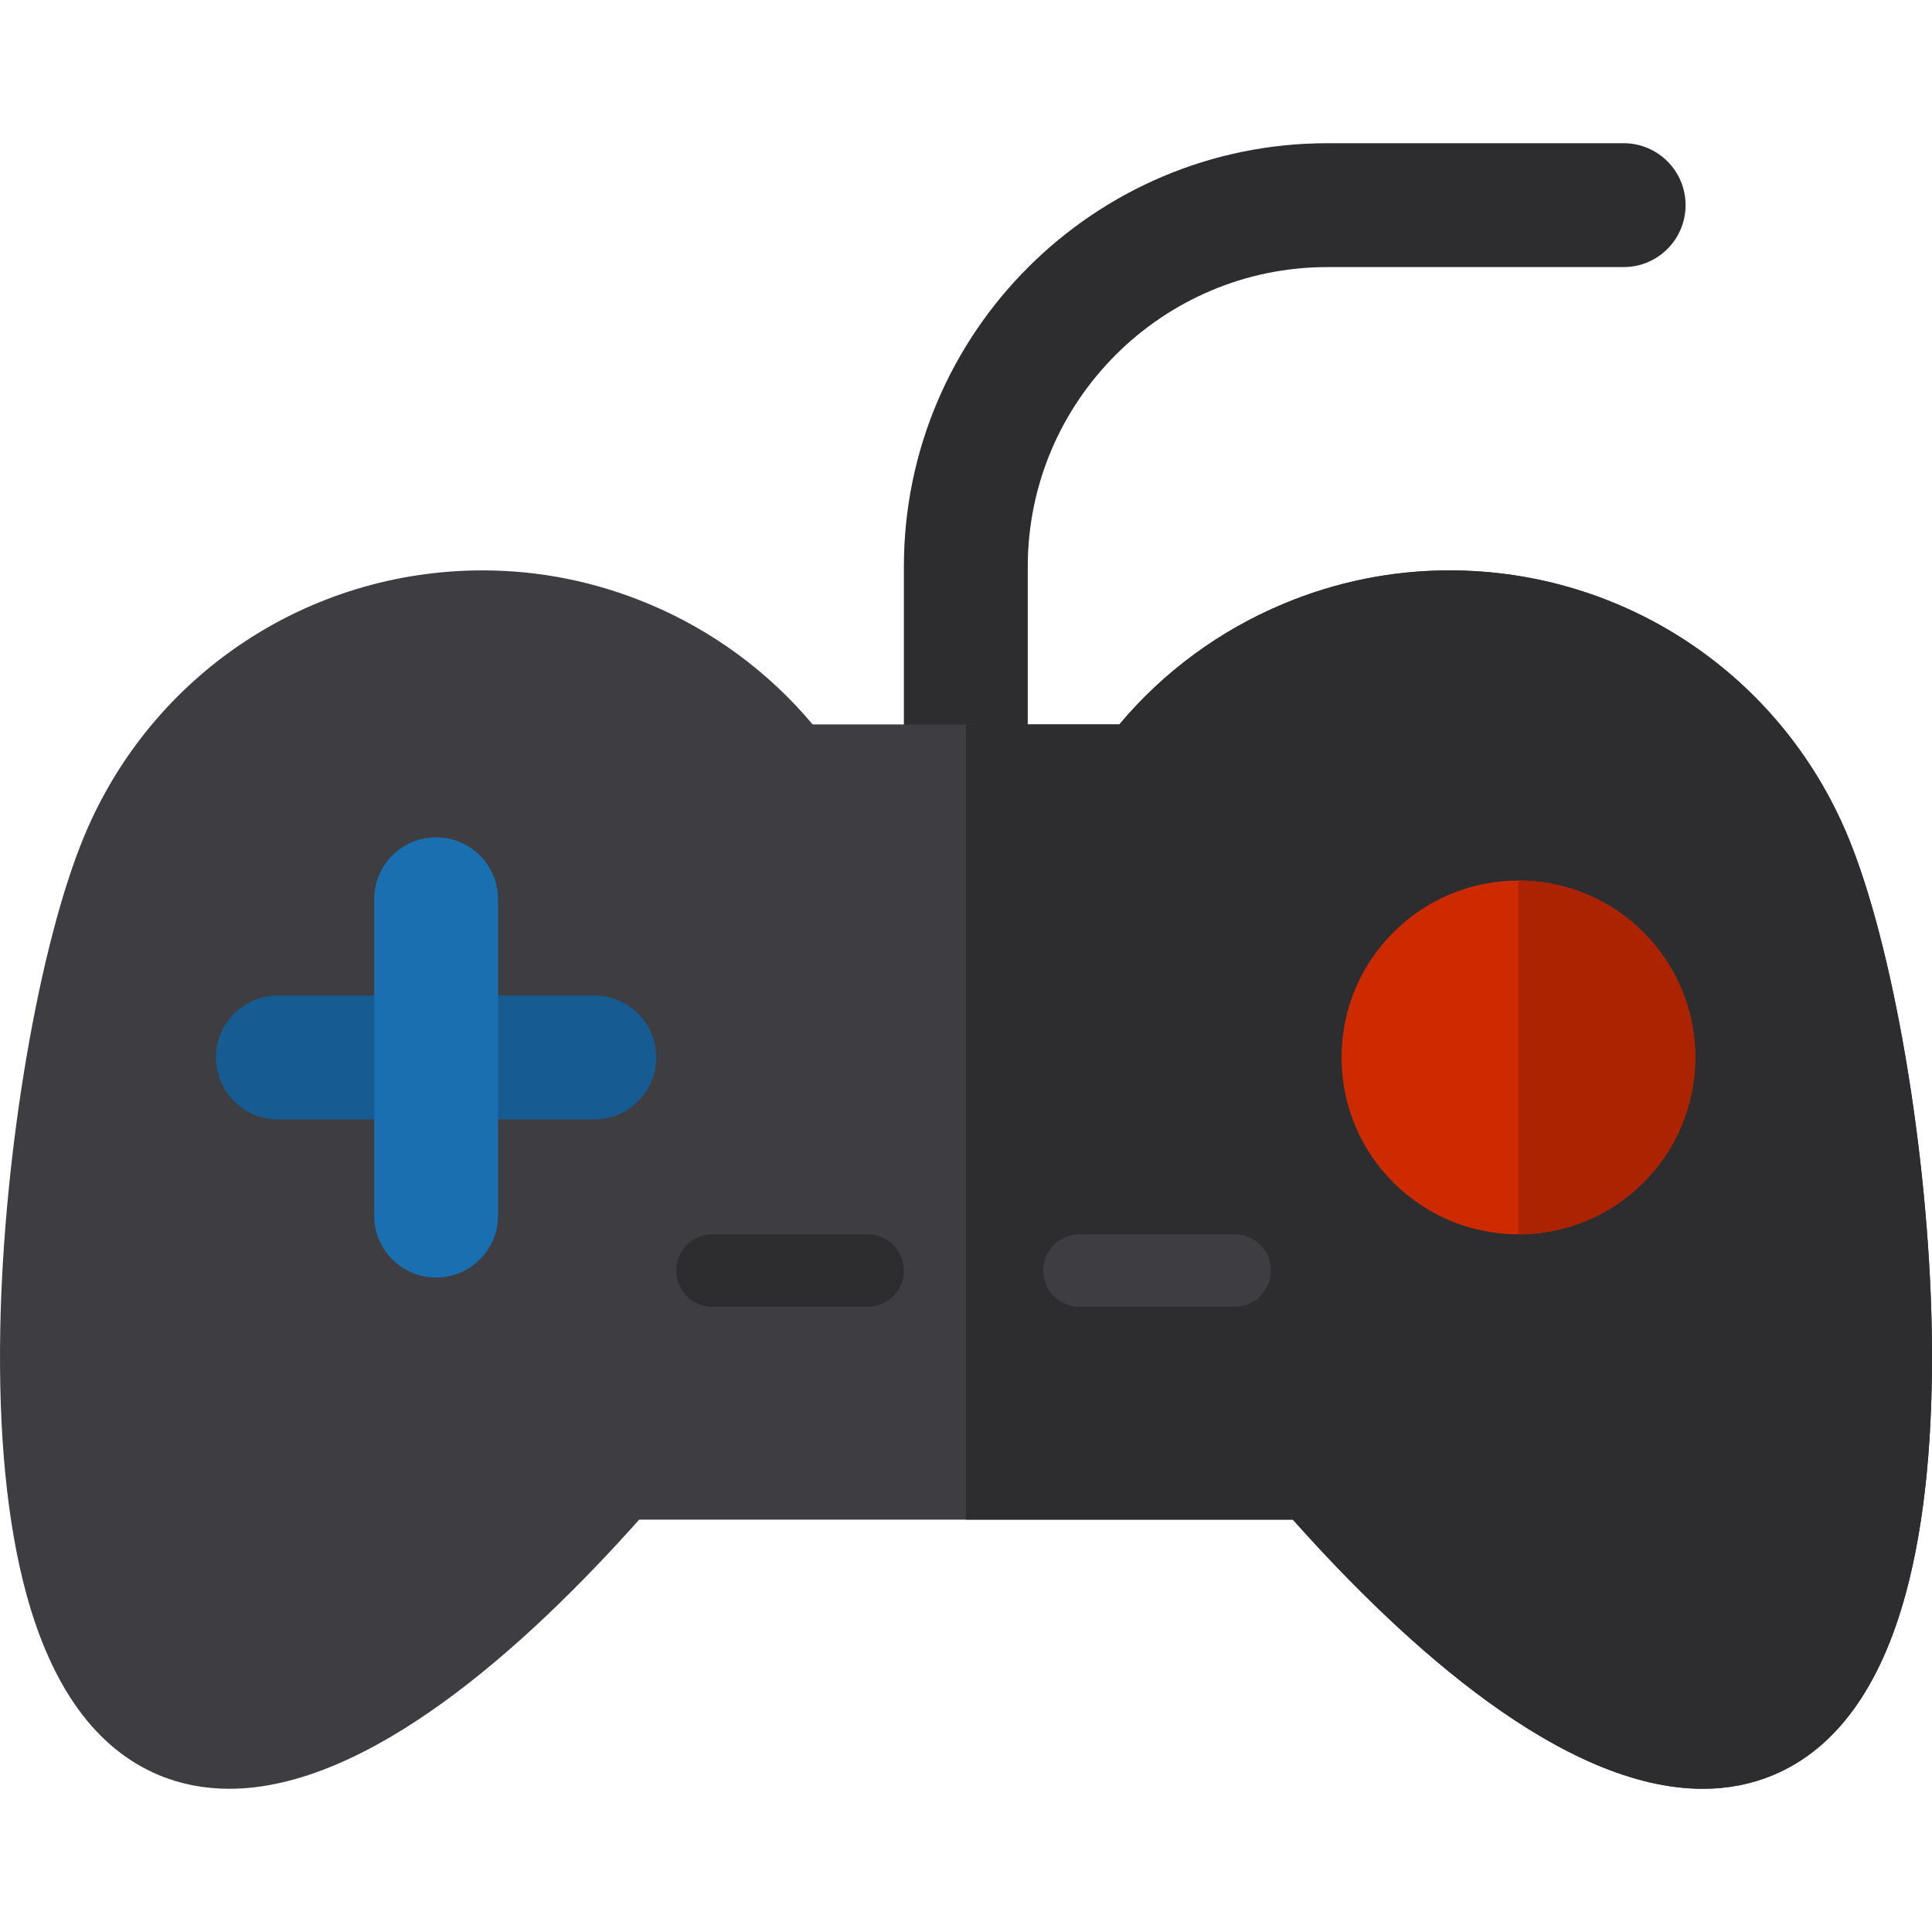
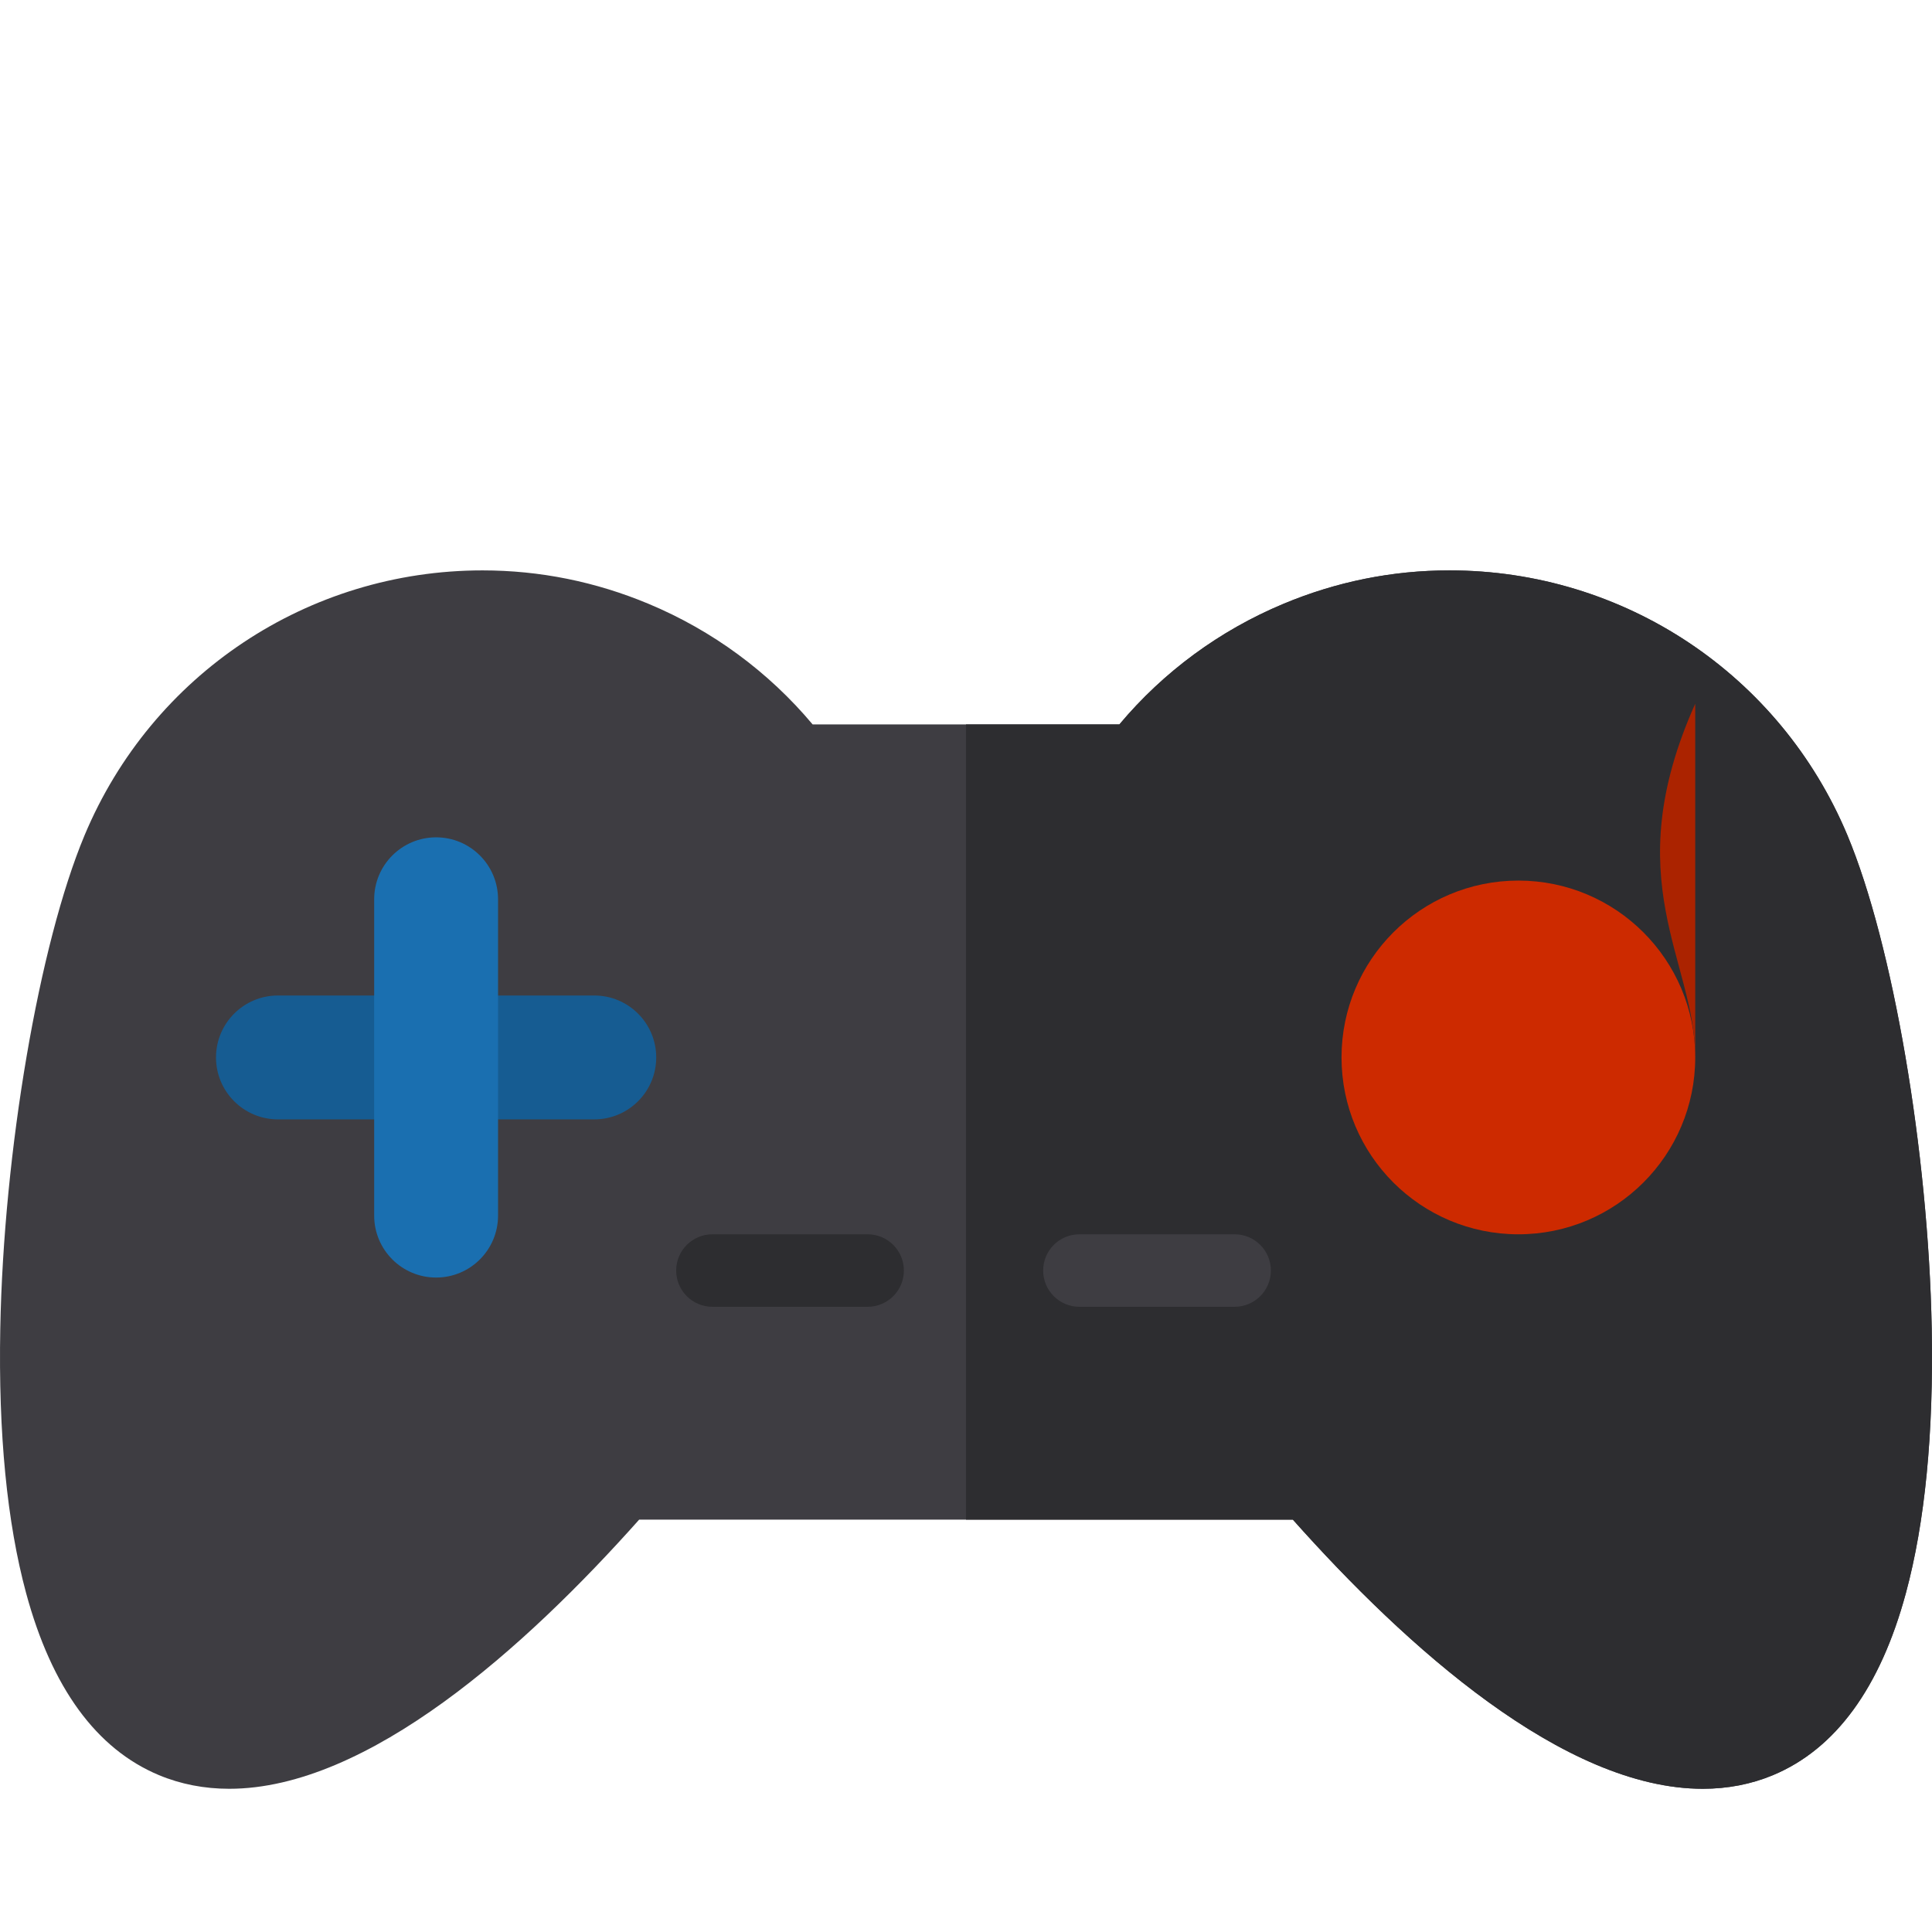
<svg xmlns="http://www.w3.org/2000/svg" version="1.1" id="Layer_1" x="0px" y="0px" viewBox="0 0 467.901 467.901" style="enable-background:new 0 0 467.901 467.901;" xml:space="preserve">
  <g id="XMLID_1512_">
    <g id="XMLID_953_">
-       <path id="XMLID_954_" style="fill:#2D2D30;" d="M233.907,249.77c-8.284,0-15-6.716-15-15v-97.522    c0-56.554,46.01-102.564,102.565-102.564h71.749c8.284,0,15,6.716,15,15s-6.716,15-15,15h-71.749    c-40.012,0-72.565,32.552-72.565,72.564v97.522C248.907,243.054,242.191,249.77,233.907,249.77z" />
-     </g>
+       </g>
    <path id="XMLID_955_" style="fill:#3E3D42;" d="M467.834,321.723c-0.811-42.846-9.396-93.075-20.418-119.436   c-16.308-38.968-54.137-64.147-96.374-64.147c-13.842,0-27.381,2.729-40.234,8.107c-15.453,6.458-29.05,16.477-39.719,29.202   h-74.277c-10.67-12.727-24.266-22.744-39.714-29.2c-12.86-5.381-26.398-8.11-40.24-8.11c-42.236,0-80.065,25.179-96.377,64.152   C9.462,228.649,0.877,278.878,0.067,321.723c-0.48,25.424,1.627,47.001,6.264,64.132c6.2,22.904,17.018,37.724,32.147,44.047   c5.256,2.2,10.988,3.315,17.036,3.315c33.643,0,71.767-34.291,99.282-65.184H313.11c27.514,30.891,65.634,65.18,99.276,65.184   c0.001,0,0.003,0,0.005,0c6.045,0,11.775-1.115,17.025-3.312c15.136-6.326,25.954-21.146,32.153-44.05   C466.207,368.724,468.314,347.146,467.834,321.723z" />
    <path id="XMLID_956_" style="fill:#2D2D30;" d="M467.834,321.723c-0.811-42.846-9.396-93.075-20.418-119.436   c-16.308-38.968-54.137-64.147-96.374-64.147c-13.842,0-27.381,2.729-40.234,8.107c-15.453,6.458-29.05,16.477-39.719,29.202   H233.95v192.584h79.16c27.514,30.891,65.634,65.18,99.276,65.184c0.001,0,0.003,0,0.005,0c6.045,0,11.775-1.115,17.025-3.312   c15.136-6.326,25.954-21.146,32.153-44.05C466.207,368.724,468.314,347.146,467.834,321.723z" />
    <g id="XMLID_957_">
      <path id="XMLID_958_" style="fill:#165C92;" d="M143.926,271.096H67.313c-8.284,0-15-6.716-15-15c0-8.284,6.716-15,15-15h76.614    c8.284,0,15,6.716,15,15C158.926,264.38,152.21,271.096,143.926,271.096z" />
    </g>
    <g id="XMLID_959_">
      <path id="XMLID_960_" style="fill:#1A6FB0;" d="M105.62,309.403c-8.284,0-15-6.716-15-15V217.79c0-8.284,6.716-15,15-15    s15,6.716,15,15v76.614C120.62,302.688,113.904,309.403,105.62,309.403z" />
    </g>
    <circle id="XMLID_961_" style="fill:#CD2A00;" cx="367.728" cy="256.096" r="42.831" />
-     <path id="XMLID_962_" style="fill:#AB2300;" d="M410.559,256.096c0,23.655-19.176,42.831-42.831,42.831v-85.662   C391.383,213.266,410.559,232.441,410.559,256.096z" />
+     <path id="XMLID_962_" style="fill:#AB2300;" d="M410.559,256.096v-85.662   C391.383,213.266,410.559,232.441,410.559,256.096z" />
    <path id="XMLID_1458_" style="fill:#2D2D30;" d="M210.129,316.484h-37.592c-4.848,0-8.778-3.93-8.778-8.778l0,0   c0-4.848,3.93-8.778,8.778-8.778h37.592c4.848,0,8.778,3.93,8.778,8.778l0,0C218.907,312.553,214.977,316.484,210.129,316.484z" />
    <path id="XMLID_1460_" style="fill:#3E3D42;" d="M299.007,316.484h-37.592c-4.848,0-8.778-3.93-8.778-8.778l0,0   c0-4.848,3.93-8.778,8.778-8.778h37.592c4.848,0,8.778,3.93,8.778,8.778l0,0C307.786,312.553,303.856,316.484,299.007,316.484z" />
  </g>
  <g>
</g>
  <g>
</g>
  <g>
</g>
  <g>
</g>
  <g>
</g>
  <g>
</g>
  <g>
</g>
  <g>
</g>
  <g>
</g>
  <g>
</g>
  <g>
</g>
  <g>
</g>
  <g>
</g>
  <g>
</g>
  <g>
</g>
</svg>